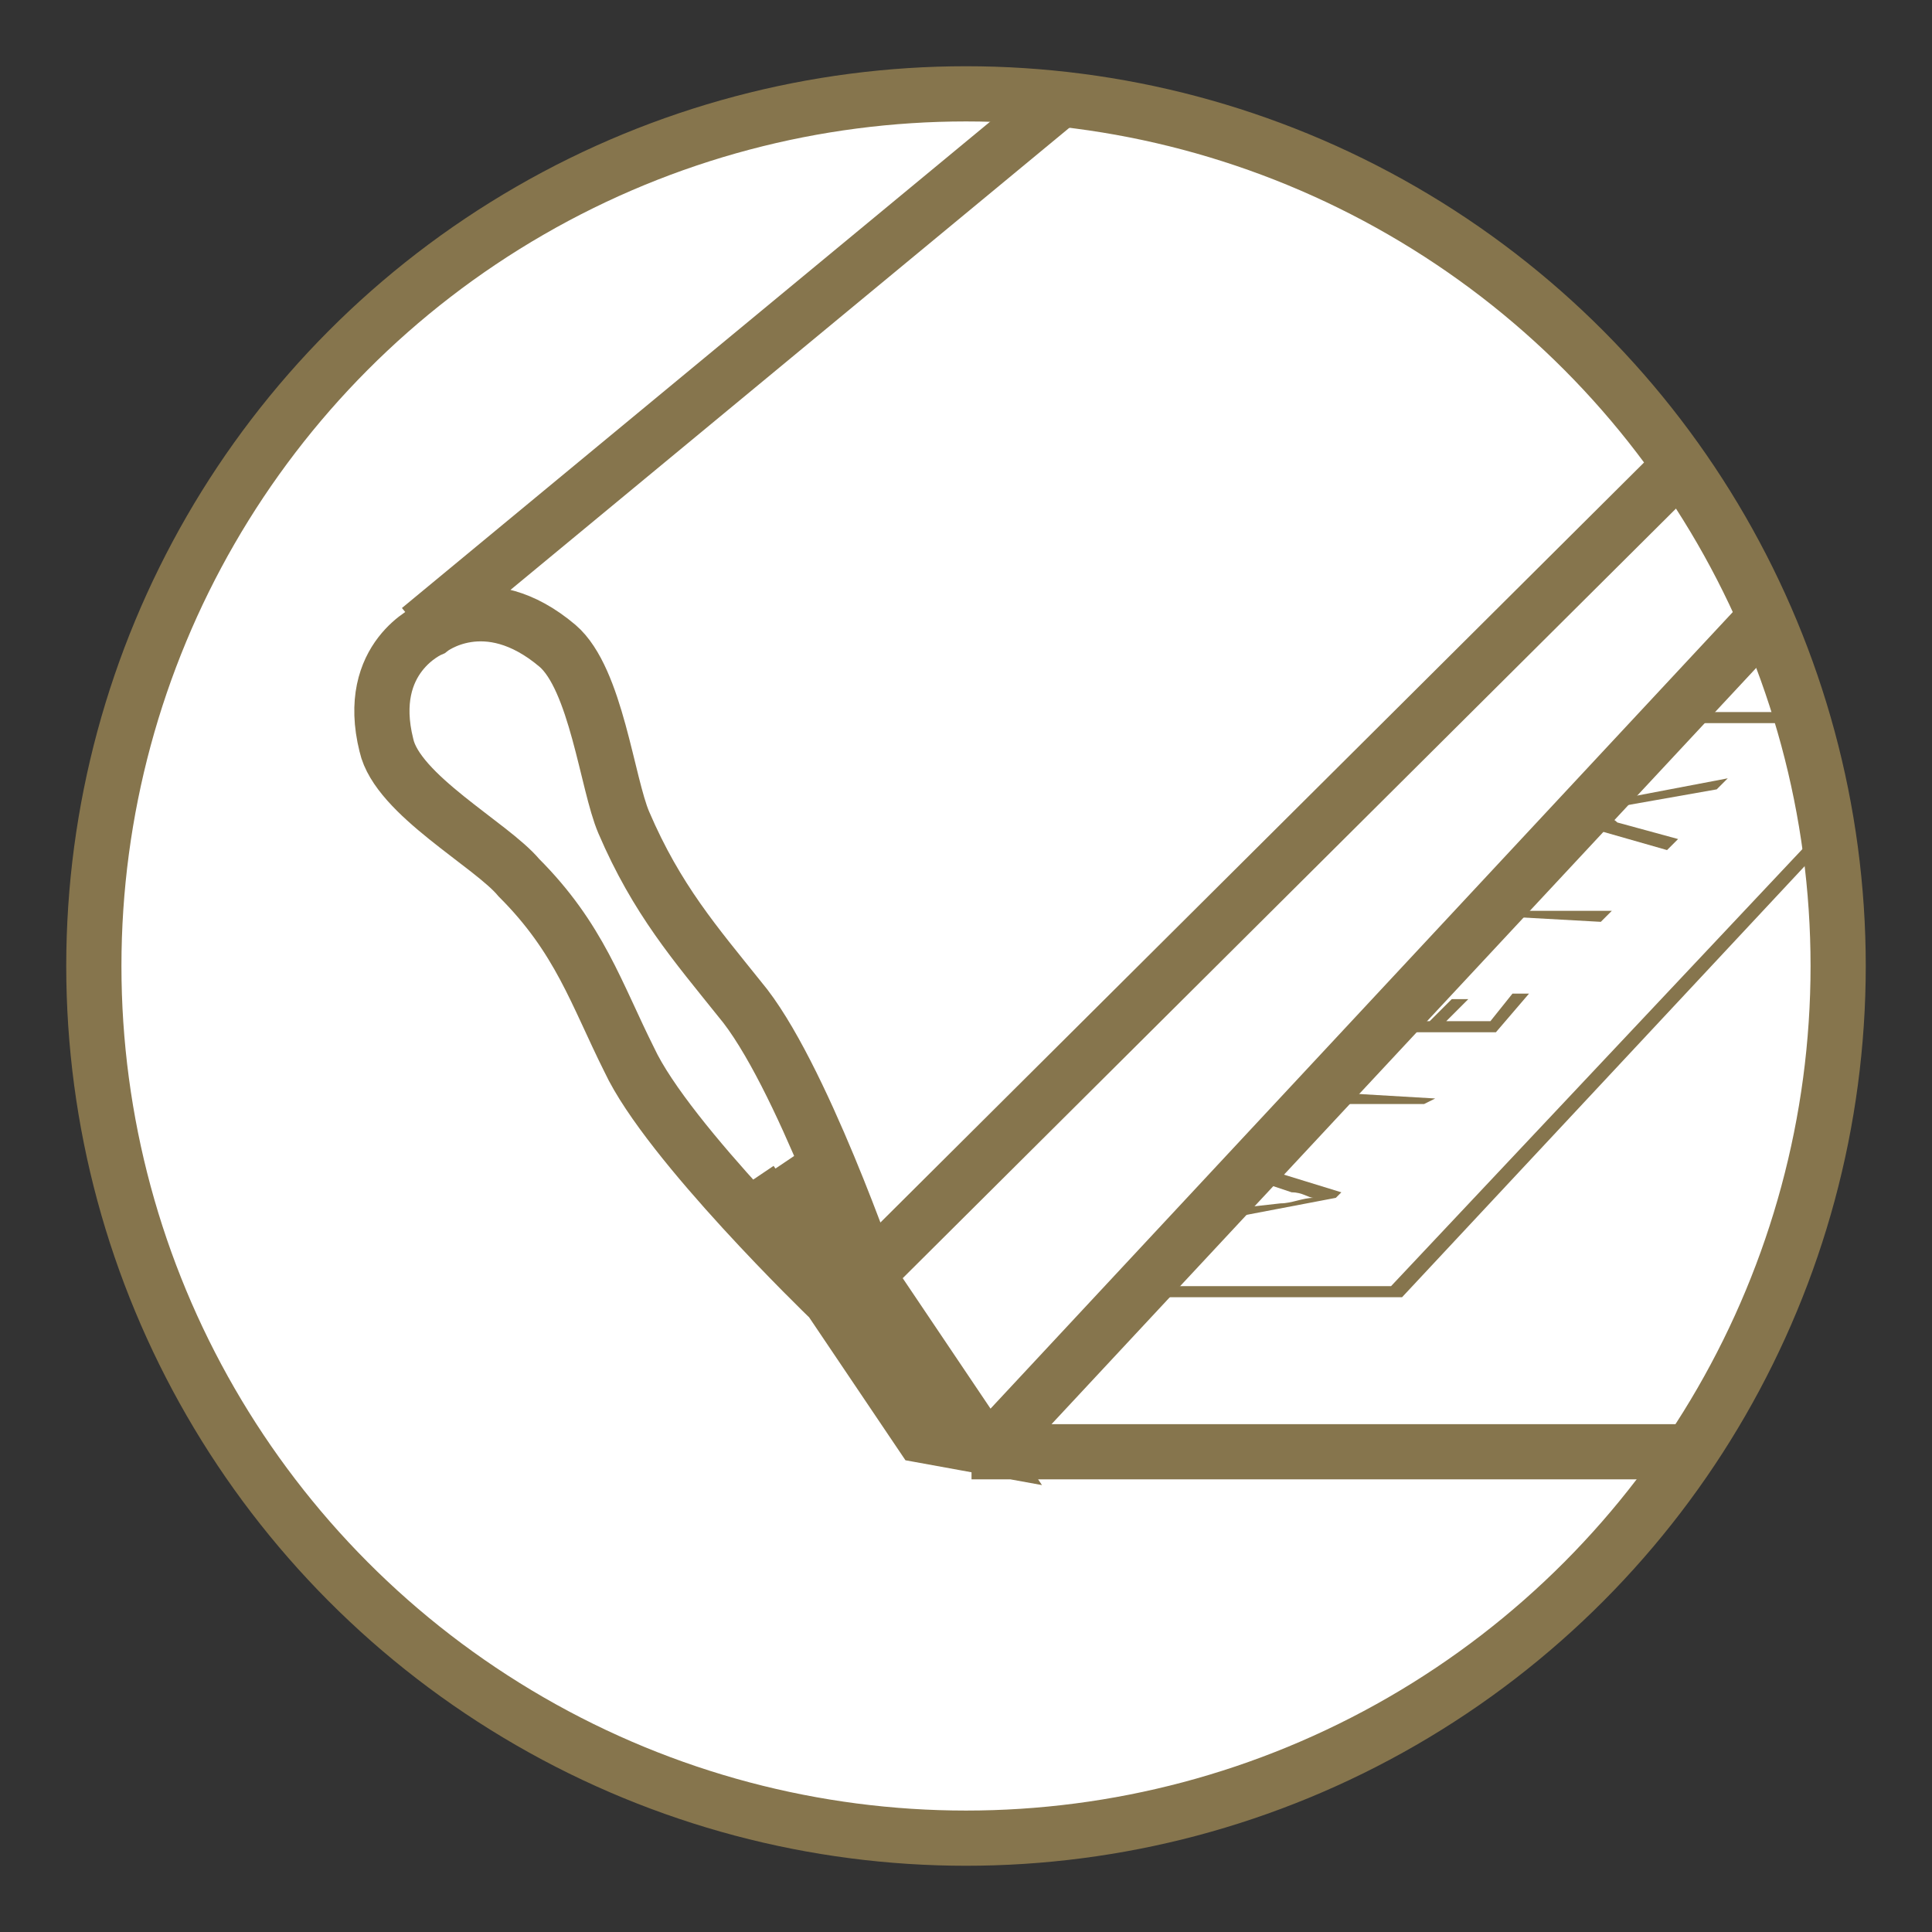
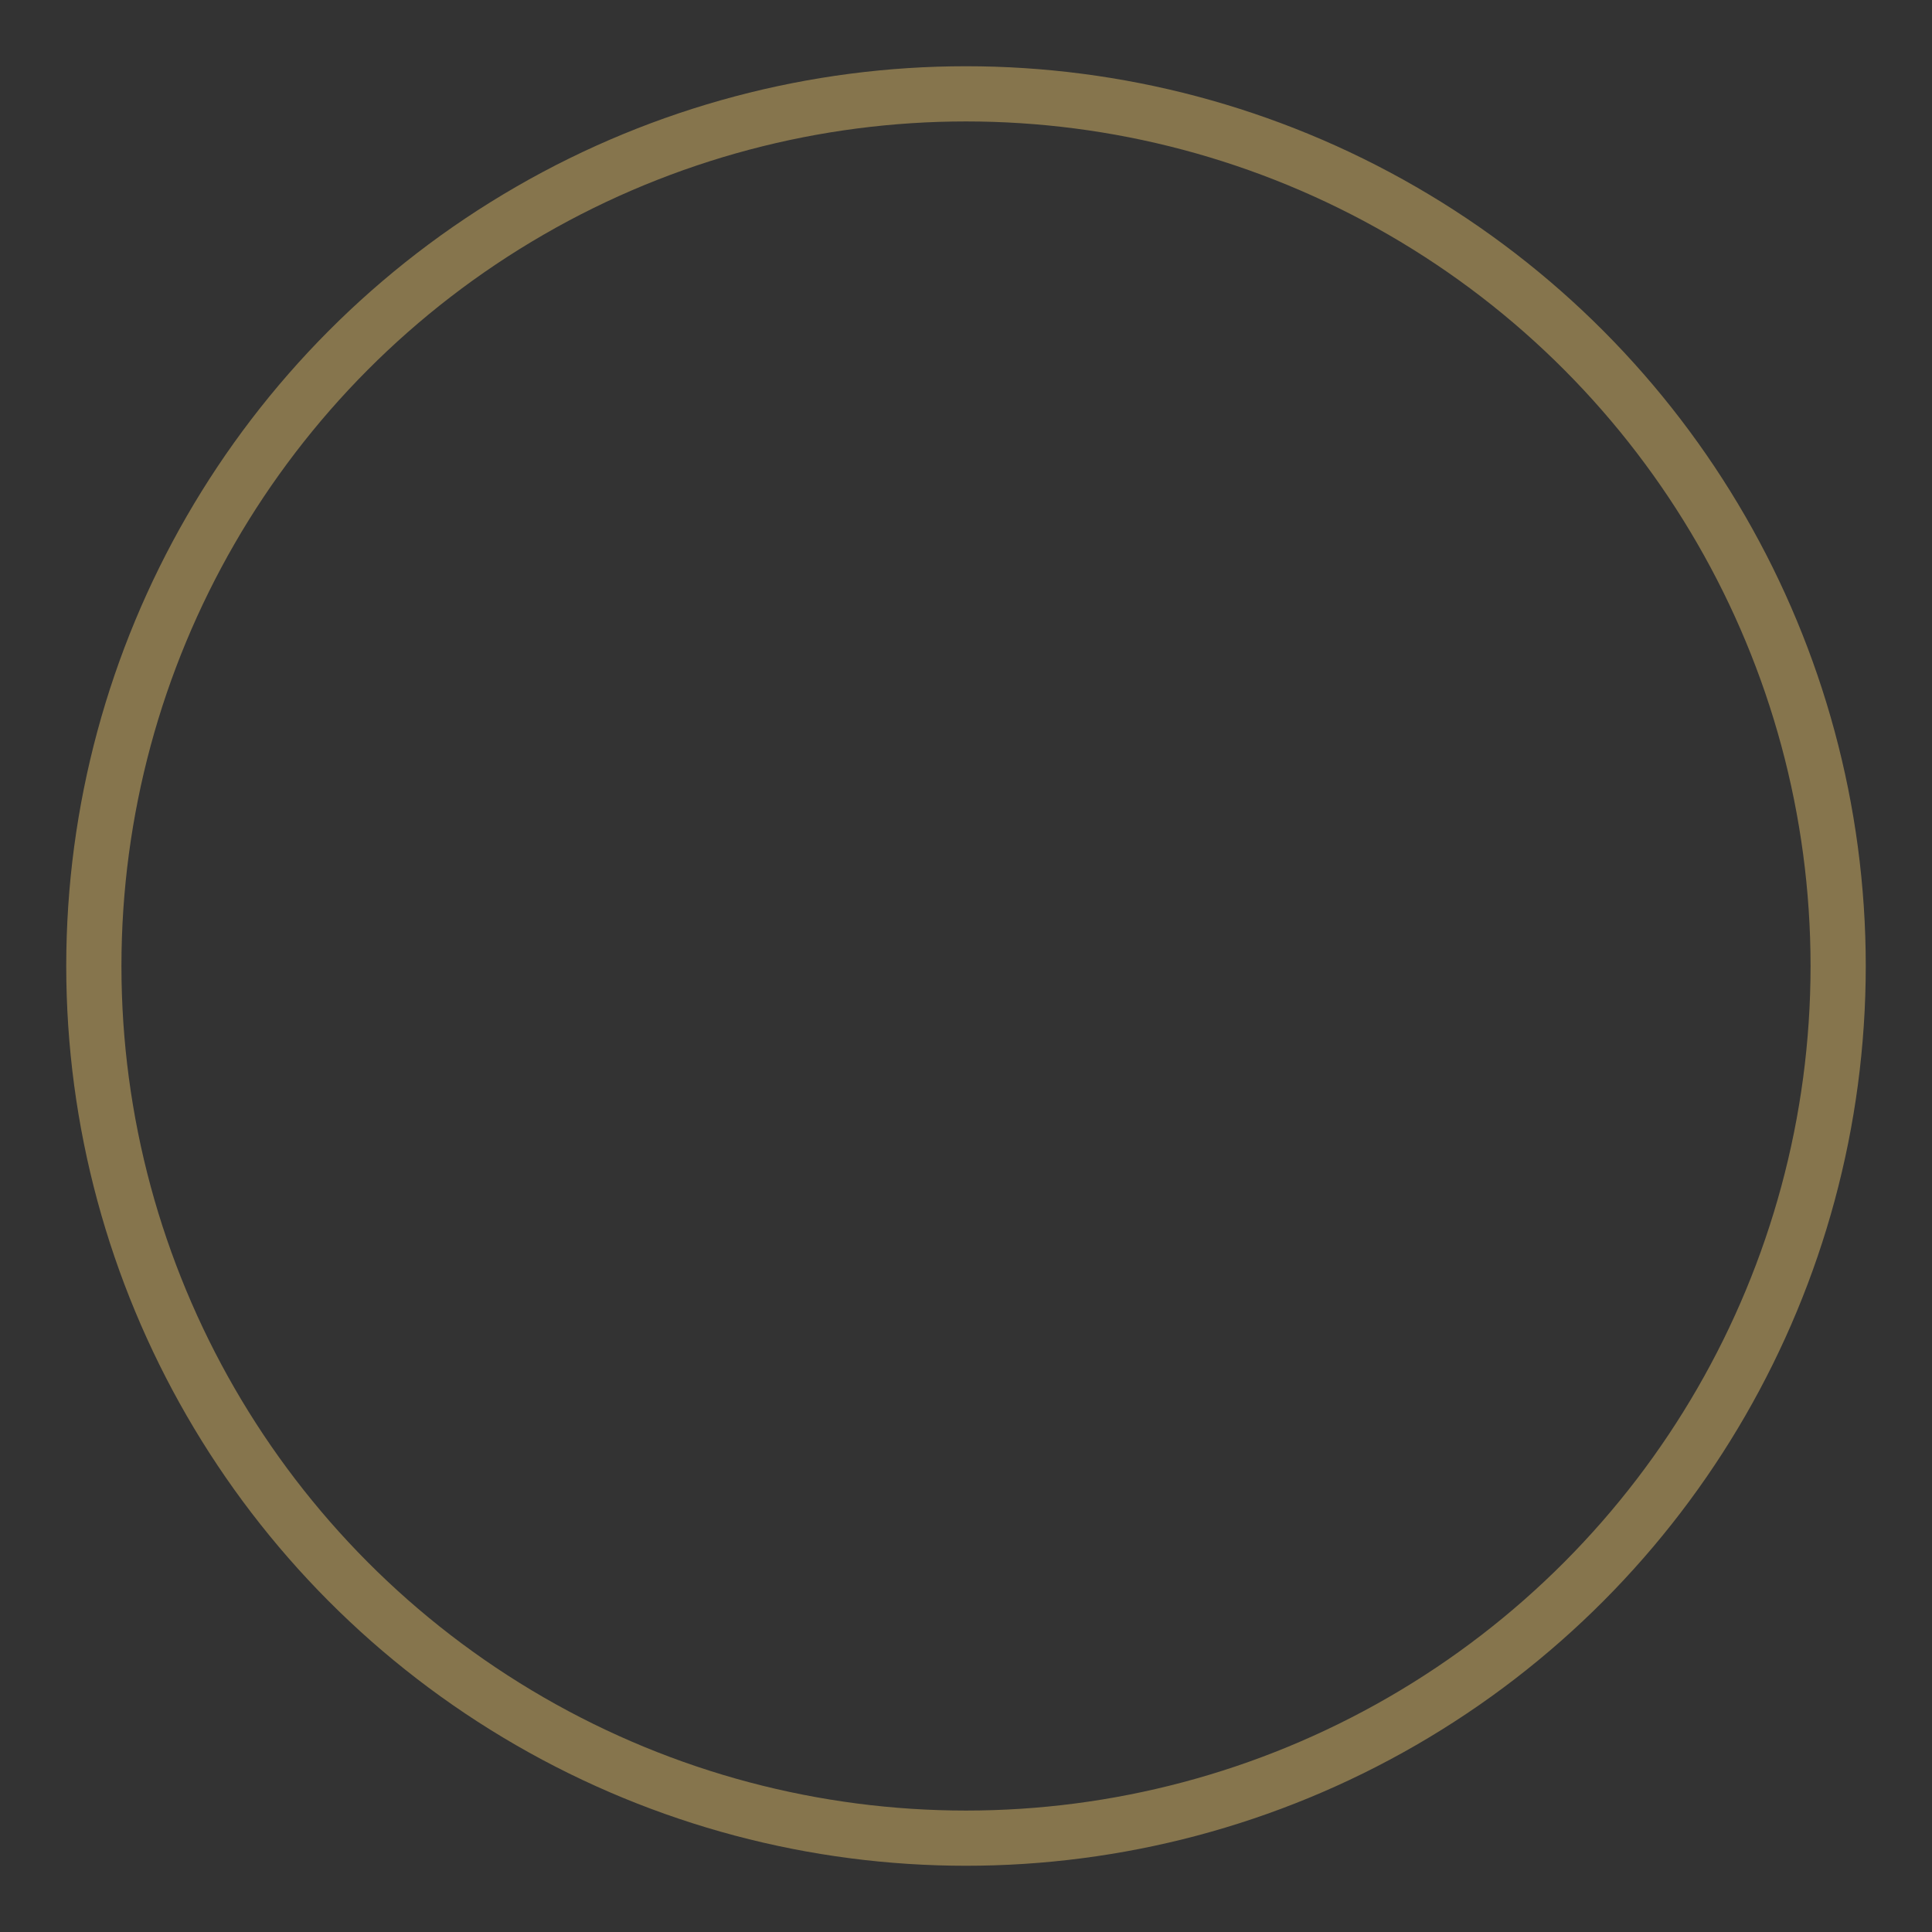
<svg xmlns="http://www.w3.org/2000/svg" xmlns:xlink="http://www.w3.org/1999/xlink" width="35" height="35" version="1.1" id="Layer_1" x="0px" y="0px" viewBox="0 0 35 35" style="enable-background:new 0 0 35 35;" xml:space="preserve">
  <rect x="0" y="0" width="35" height="35" fill="#333333" stroke="none" />
  <style type="text/css">
	.st0{fill:#FFFFFF;}
	.st1{clip-path:url(#SVGID_2_);fill:none;stroke:#86754D;stroke-miterlimit:10;}
	.st2{clip-path:url(#SVGID_2_);fill:#86754D;}
	.st3{fill:none;stroke:#86754D;}
</style>
-   <path class="st0" d="M17.5,33.3c8.7,0,15.8-7.1,15.8-15.8c0-8.7-7.1-15.8-15.8-15.8C8.8,1.7,1.7,8.8,1.7,17.5  C1.7,26.2,8.8,33.3,17.5,33.3" />
  <g>
    <defs>
-       <path id="SVGID_1_" d="M1.7,17.5c0,8.7,7.1,15.8,15.8,15.8c8.7,0,15.8-7.1,15.8-15.8c0-8.7-7.1-15.8-15.8-15.8    C8.8,1.7,1.7,8.8,1.7,17.5" />
-     </defs>
+       </defs>
    <clipPath id="SVGID_2_">
      <use xlink:href="#SVGID_1_" style="overflow:visible;" />
    </clipPath>
-     <path class="st1" d="M7.6,11.4L30.7-7.7 M15.6,23.2l21.1-21 M17.9,26.3l20.5-22 M17.6,26.3h17 M13.6,21.4l3.1,4.6l1.1,0.2l-3.5-5.2    M15,23.5c0,0-2.9-2.8-3.6-4.3c-0.6-1.2-0.9-2.2-2-3.3c-0.5-0.6-2.2-1.5-2.4-2.4c-0.4-1.6,0.8-2.1,0.8-2.1s1-0.8,2.3,0.3   c0.7,0.6,0.9,2.5,1.2,3.2c0.6,1.4,1.3,2.2,2.1,3.2c1.1,1.3,2.4,5.1,2.4,5.1" />
+     <path class="st1" d="M7.6,11.4L30.7-7.7 M15.6,23.2M17.9,26.3l20.5-22 M17.6,26.3h17 M13.6,21.4l3.1,4.6l1.1,0.2l-3.5-5.2    M15,23.5c0,0-2.9-2.8-3.6-4.3c-0.6-1.2-0.9-2.2-2-3.3c-0.5-0.6-2.2-1.5-2.4-2.4c-0.4-1.6,0.8-2.1,0.8-2.1s1-0.8,2.3,0.3   c0.7,0.6,0.9,2.5,1.2,3.2c0.6,1.4,1.3,2.2,2.1,3.2c1.1,1.3,2.4,5.1,2.4,5.1" />
    <polygon class="st2" points="30.7,12.9 30.5,13.1 34.8,13.1 25.2,23.3 21.1,23.3 20.9,23.5 25.4,23.5 35.3,12.9  " />
    <polygon class="st2" points="24.1,20 25.8,20 26,19.9 24.3,19.8  " />
    <path class="st2" d="M22.8,21.4l0.6,0.2c0.2,0,0.3,0.1,0.4,0.1l0,0c-0.2,0-0.4,0.1-0.6,0.1l-0.9,0.1l-0.2,0.2l2.1-0.4l0.1-0.1   L23,21.2L22.8,21.4z" />
    <polygon class="st2" points="27,18.5 26.2,18.5 26.6,18.1 26.3,18.1 25.9,18.5 25.5,18.5 25.3,18.7 27.1,18.7 27.7,18 27.4,18  " />
    <polygon class="st2" points="27.2,16.6 29,16.7 29.2,16.5 27.4,16.5  " />
    <path class="st2" d="M29,14.7c0.1,0,0.3,0,0.4-0.1l1.7-0.3l0.2-0.2l-2.1,0.4L29,14.7z" />
-     <path class="st2" d="M29,14.8l-0.2,0.2l1.4,0.4l0.2-0.2l-1.1-0.3C29.2,14.8,29.1,14.8,29,14.8" />
  </g>
  <circle class="st3" cx="17.5" cy="17.5" r="15.8" />
</svg>